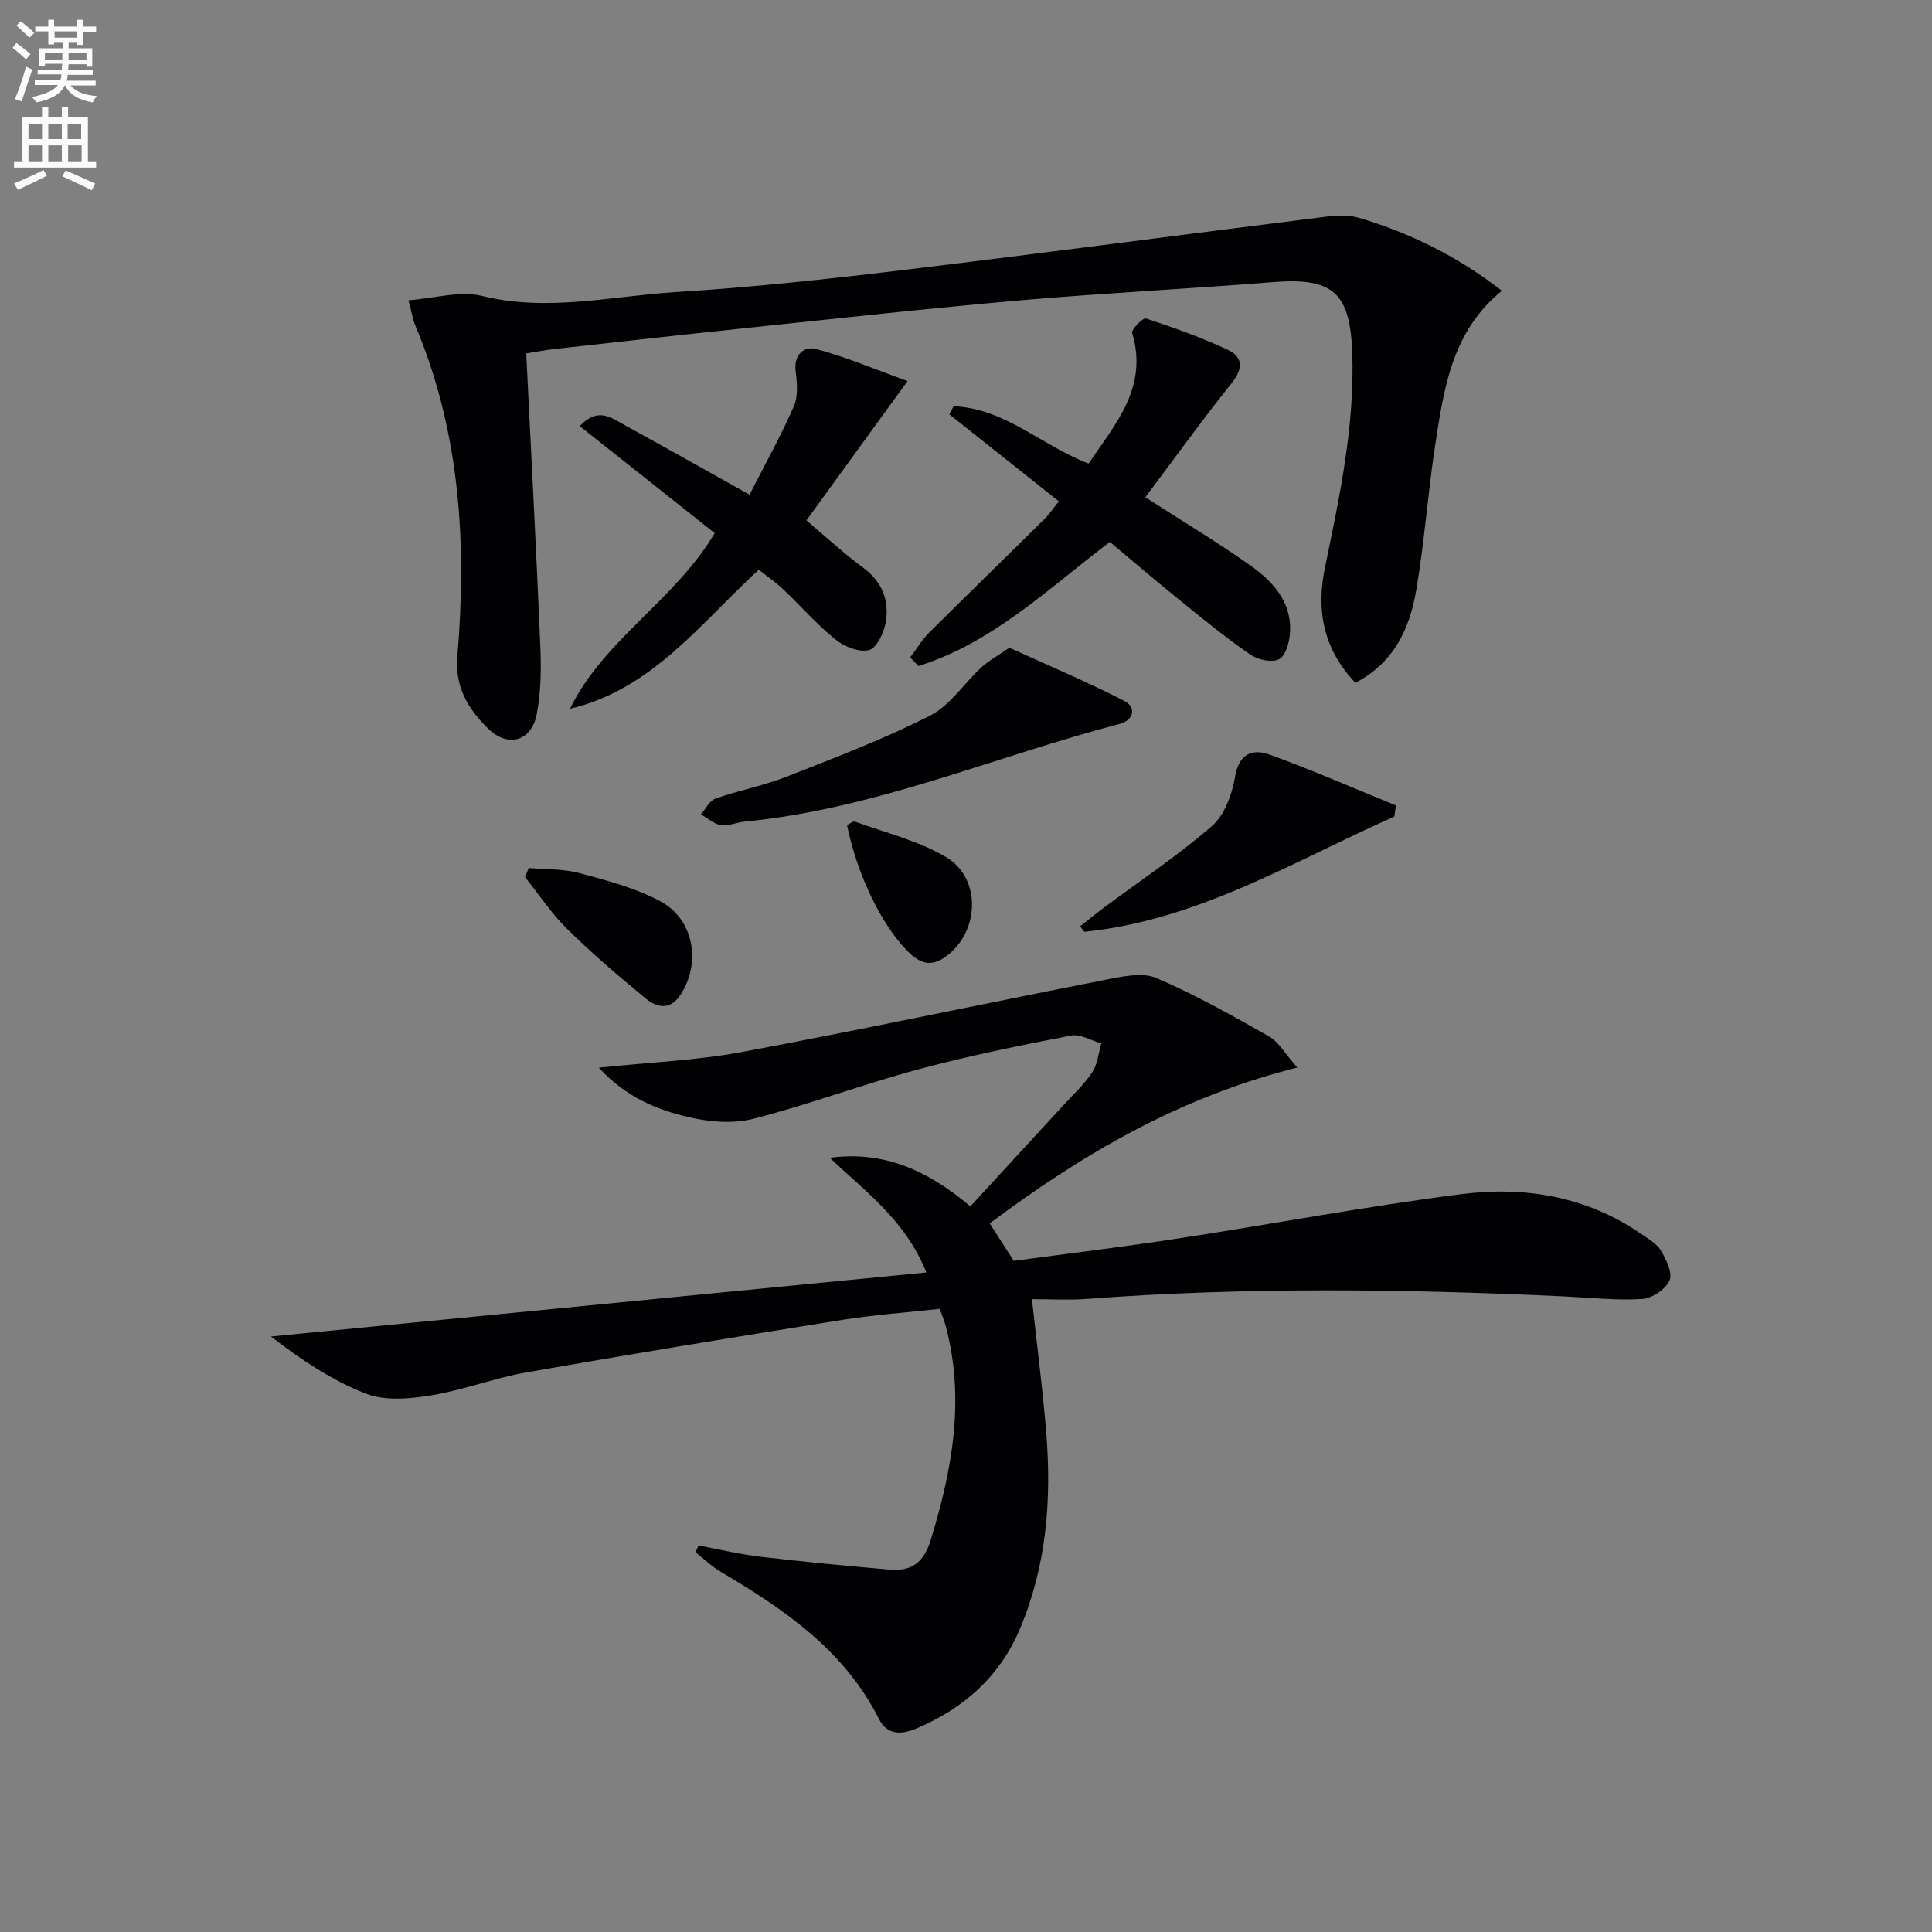
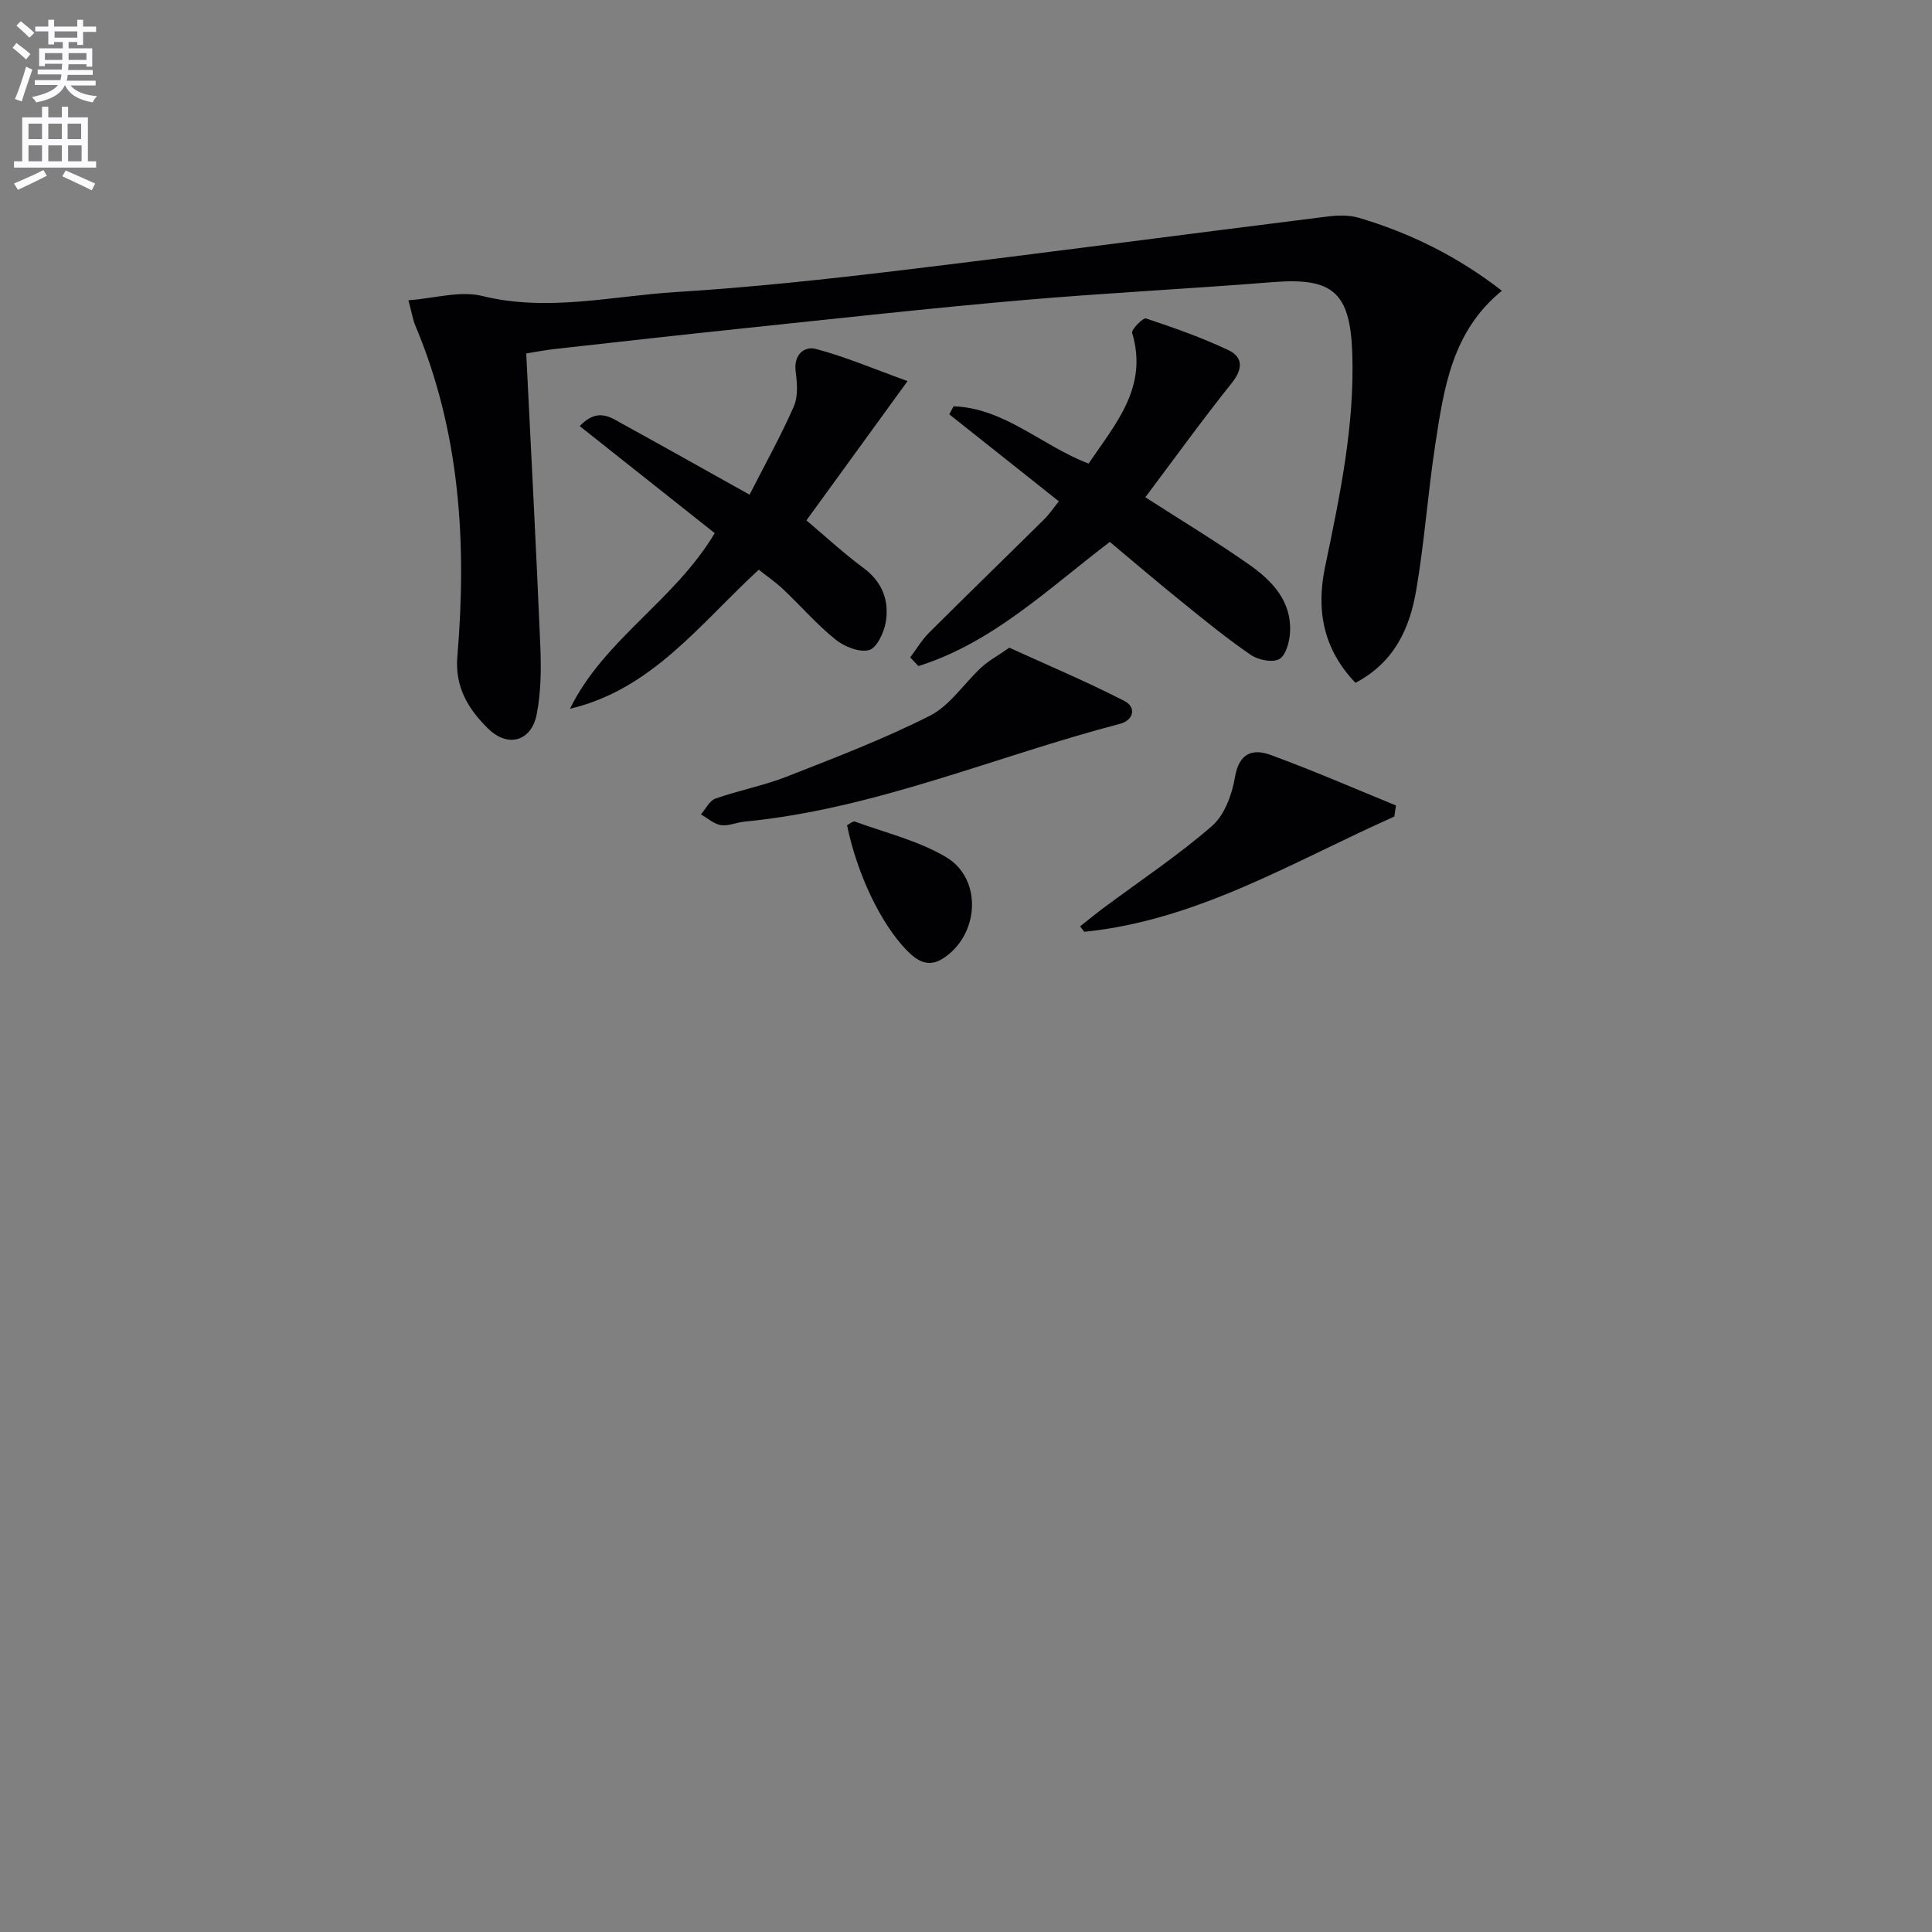
<svg xmlns="http://www.w3.org/2000/svg" enable-background="new 0 0 400 400" viewBox="0 0 400 400">
  <rect x="0" y="0" width="400" height="400" fill="#808080" stroke="none" />
  <path d="m2.6 9.9.8-1c.9.7 1.9 1.4 2.9 2.3l-.9 1.1c-1.1-1-2-1.8-2.8-2.4zm.5 10.6c.9-2.1 1.6-4.3 2.3-6.7.4.2.8.4 1.3.6-.7 2.1-1.5 4.3-2.2 6.6zm.3-15.2.9-.9c1 .8 2 1.6 2.8 2.4l-1 1c-.9-.9-1.8-1.7-2.7-2.5zm12.6-1.2h1.2v1.4h2.7v1.1h-2.7v2.7h-1.2v-.6h-1.8v1.3h4.9v3.8h-1.2v-.5h-3.7c0 .4-.1.9-.1 1.2h5.1v1h-5.2c0 .5-.1.9-.2 1.2h6v1h-5.2c1.1 1.3 2.9 2 5.5 2.2-.4.4-.7.8-.9 1.3-2.9-.5-4.8-1.6-5.7-3.5h-.1c-.8 1.7-2.7 2.9-5.9 3.5-.2-.4-.6-.8-.9-1.1 2.8-.6 4.6-1.4 5.4-2.5h-4.8v-1h5.3c.1-.3.2-.7.2-1.2h-4.9v-1h5c0-.4 0-.8.1-1.2h-3.6v.5h-1.2v-3.7h4.9v-1.3h-1.8v.5h-1.2v-2.7h-2.7v-1h2.7v-1.4h1.2v1.4h4.8zm-6.7 8.3h3.6c0-.4 0-.9 0-1.4h-3.6zm1.9-4.6h4.8v-1.3h-4.7v1.3zm6.7 3.2h-3.7v1.4h3.7z" fill="#fbfafc" />
  <path d="m8.7 22.1h1.3v2.2h2.8v-2.2h1.3v2.2h4.1v9.1h1.7v1.3h-17v-1.3h1.7v-9.1h4.1zm.3 13.1.7 1.2c-1.8.9-3.8 1.9-6 2.9-.2-.4-.5-.8-.8-1.3 2.3-1 4.4-1.9 6.1-2.8zm-3.1-6.4h2.8v-3.2h-2.8zm0 4.6h2.8v-3.3h-2.8zm4.1-4.6h2.8v-3.2h-2.8zm0 4.6h2.8v-3.3h-2.8zm3.6 1.9c2.1.9 4.1 1.8 6.1 2.7l-.7 1.4c-2.2-1.1-4.2-2-6.1-2.9zm3.2-9.7h-2.8v3.2h2.8zm-2.7 7.8h2.8v-3.3h-2.8z" fill="#fbfafc" />
  <g fill="#010104">
-     <path d="m123.98 221.05c10.84-1.14 20.35-1.51 29.61-3.24 25.25-4.72 50.39-10.08 75.6-15.02 3.34-.66 7.37-1.52 10.22-.3 8.04 3.44 15.72 7.77 23.35 12.1 1.98 1.12 3.24 3.5 5.83 6.43-24.56 6.16-44.72 18.09-63.68 32.27 1.67 2.6 3.17 4.94 4.98 7.76 11.12-1.5 22.64-2.89 34.11-4.65 19.52-2.99 38.96-6.65 58.54-9.16 13.12-1.68 25.91.43 37.19 8.19 1.5 1.03 3.28 2.03 4.16 3.5 1.1 1.85 2.45 4.64 1.77 6.17-.81 1.82-3.6 3.71-5.65 3.84-5.28.34-10.62-.27-15.93-.52-33.1-1.56-66.2-1.98-99.28.52-3.61.27-7.26.04-11.15.04 1.06 9.71 2.24 18.71 2.97 27.74 1.12 13.91.03 27.59-5.5 40.61-4.19 9.87-11.66 16.42-21.41 20.55-3.1 1.31-6.06 1.35-7.72-1.96-7.16-14.26-19.62-22.72-32.77-30.5-1.88-1.11-3.49-2.68-5.22-4.04.21-.47.42-.93.63-1.4 4.25.79 8.48 1.81 12.76 2.32 8.89 1.05 17.81 1.89 26.73 2.67 4.48.39 7.09-1.29 8.58-6.15 4.46-14.53 7.1-29.04 3.15-44.11-.29-1.11-.74-2.18-1.28-3.73-6.75.75-13.52 1.23-20.2 2.29-21.8 3.48-43.58 7.05-65.33 10.86-6.67 1.17-13.11 3.68-19.79 4.77-4.42.72-9.54 1.19-13.52-.37-7.1-2.77-13.57-7.15-19.63-11.82 45.01-4.4 90.02-8.8 135.69-13.26-4.35-10.89-12.68-16.76-19.98-23.74 11.2-1.51 20.32 2.64 29.09 10.06 6.43-6.98 12.72-13.81 18.99-20.65 2.14-2.33 4.5-4.51 6.24-7.11 1.12-1.67 1.28-3.97 1.88-5.98-2.09-.59-4.35-2-6.26-1.63-10.57 2.05-21.16 4.18-31.55 6.98-11.51 3.09-22.72 7.31-34.26 10.26-4.22 1.08-9.18.64-13.51-.38-6.45-1.53-12.77-4.04-18.45-10.21z" />
    <path d="m280.63 141.37c-6.8-7.11-8.11-15.23-6.3-23.94 3.04-14.65 6.16-29.25 5.64-44.36-.44-12.53-4-15.65-16.41-14.66-17.38 1.39-34.81 2.25-52.18 3.76-19.03 1.66-38.02 3.77-57.02 5.76-13.21 1.38-26.41 2.87-39.62 4.34-1.95.22-3.88.6-5.79.91 1 20.31 2.07 40.35 2.91 60.39.2 4.78.17 9.69-.75 14.35-1.1 5.58-5.97 6.94-10.04 2.94-4.06-3.99-6.92-8.52-6.38-14.93 1.97-23.42.59-46.49-8.7-68.52-.5-1.2-.7-2.52-1.43-5.24 5.4-.4 10.69-2.03 15.29-.89 13.59 3.34 26.84 0 40.18-.82 15.57-.96 31.12-2.65 46.61-4.51 29.33-3.53 58.62-7.43 87.94-11.09 2.2-.28 4.62-.39 6.7.22 10.73 3.16 20.6 8.07 29.67 15.12-10.36 8.42-12.01 20.24-13.8 31.88-1.53 10.01-2.23 20.15-3.94 30.13-1.33 7.78-4.46 14.9-12.58 19.16z" />
    <path d="m229.78 112.2c-12.76 9.68-24.25 20.88-39.63 25.7-.57-.6-1.13-1.19-1.7-1.79 1.3-1.72 2.41-3.63 3.93-5.14 7.88-7.86 15.88-15.61 23.79-23.44 1.16-1.15 2.08-2.54 3.05-3.74-7.7-6.12-15.19-12.06-22.68-18.01.3-.55.59-1.1.89-1.66 10.58.37 18.31 8.19 27.95 11.86 5.49-8.15 12.41-15.76 9.02-27.05-.21-.7 2.26-3.2 2.86-3 5.77 1.92 11.55 3.95 17.04 6.55 3.08 1.46 3.06 3.9.71 6.84-6.19 7.75-12 15.8-17.88 23.63 7.22 4.65 14.43 9 21.32 13.82 4.86 3.39 9.05 7.65 8.63 14.27-.12 1.93-.89 4.72-2.24 5.43-1.46.77-4.37.16-5.92-.91-4.93-3.38-9.58-7.18-14.23-10.95-5.04-4.06-9.96-8.27-14.91-12.41z" />
    <path d="m147.98 110.38c-9.35-7.41-18.6-14.74-27.96-22.16 3.69-3.88 6.34-1.85 8.87-.45 8.7 4.78 17.34 9.65 26.3 14.65 3.3-6.47 6.53-12.26 9.17-18.3.91-2.09.68-4.86.37-7.25-.45-3.47 1.83-5.24 4.16-4.63 6.12 1.61 12 4.13 19.01 6.66-7.53 10.37-14.12 19.44-20.94 28.84 3.95 3.33 7.7 6.81 11.79 9.83 3.92 2.9 5.38 6.75 4.64 11.21-.36 2.17-1.86 5.38-3.46 5.81-2.02.54-5.13-.71-6.96-2.19-3.87-3.12-7.17-6.94-10.8-10.38-1.54-1.46-3.32-2.67-5.07-4.07-12.13 11.12-22.04 24.76-39.09 28.79 7.02-14.35 21.58-22.3 29.97-36.36z" />
    <path d="m208.97 134.1c8.01 3.65 16.07 7.05 23.83 11.03 2.53 1.3 1.91 3.99-.92 4.73-25.91 6.76-50.75 17.65-77.75 20.25-1.64.16-3.33.96-4.88.72-1.46-.23-2.76-1.44-4.13-2.22.99-1.13 1.77-2.84 3.01-3.27 4.84-1.71 9.96-2.67 14.73-4.54 10.02-3.93 20.12-7.78 29.69-12.63 4.16-2.11 7.04-6.69 10.64-10 1.5-1.38 3.35-2.38 5.78-4.07z" />
    <path d="m288.68 169.06c-20.89 9.29-40.69 21.47-64.18 23.86-.29-.38-.59-.75-.88-1.13 1.59-1.25 3.15-2.54 4.77-3.75 7.55-5.62 15.42-10.85 22.51-17 2.61-2.26 4.18-6.52 4.78-10.1.82-4.98 3.62-6.01 7.32-4.66 8.78 3.2 17.36 6.95 26.02 10.48-.12.76-.23 1.53-.34 2.3z" />
-     <path d="m109.48 179.71c3.5.32 7.14.15 10.49 1.06 5.72 1.54 11.63 3.07 16.78 5.85 7.03 3.79 8.48 13 3.99 19.55-2.06 3-4.8 2.41-6.95.64-5.63-4.62-11.18-9.38-16.37-14.48-3.27-3.21-5.84-7.13-8.72-10.74.25-.64.51-1.26.78-1.88z" />
    <path d="m175.37 170.85c.52-.25 1.22-.9 1.63-.75 6.35 2.32 13.13 3.95 18.87 7.35 7.64 4.53 6.89 16.26-.72 21.04-2.97 1.87-5.29.47-7.45-1.77-5.3-5.46-10.21-15.61-12.33-25.87z" />
  </g>
</svg>